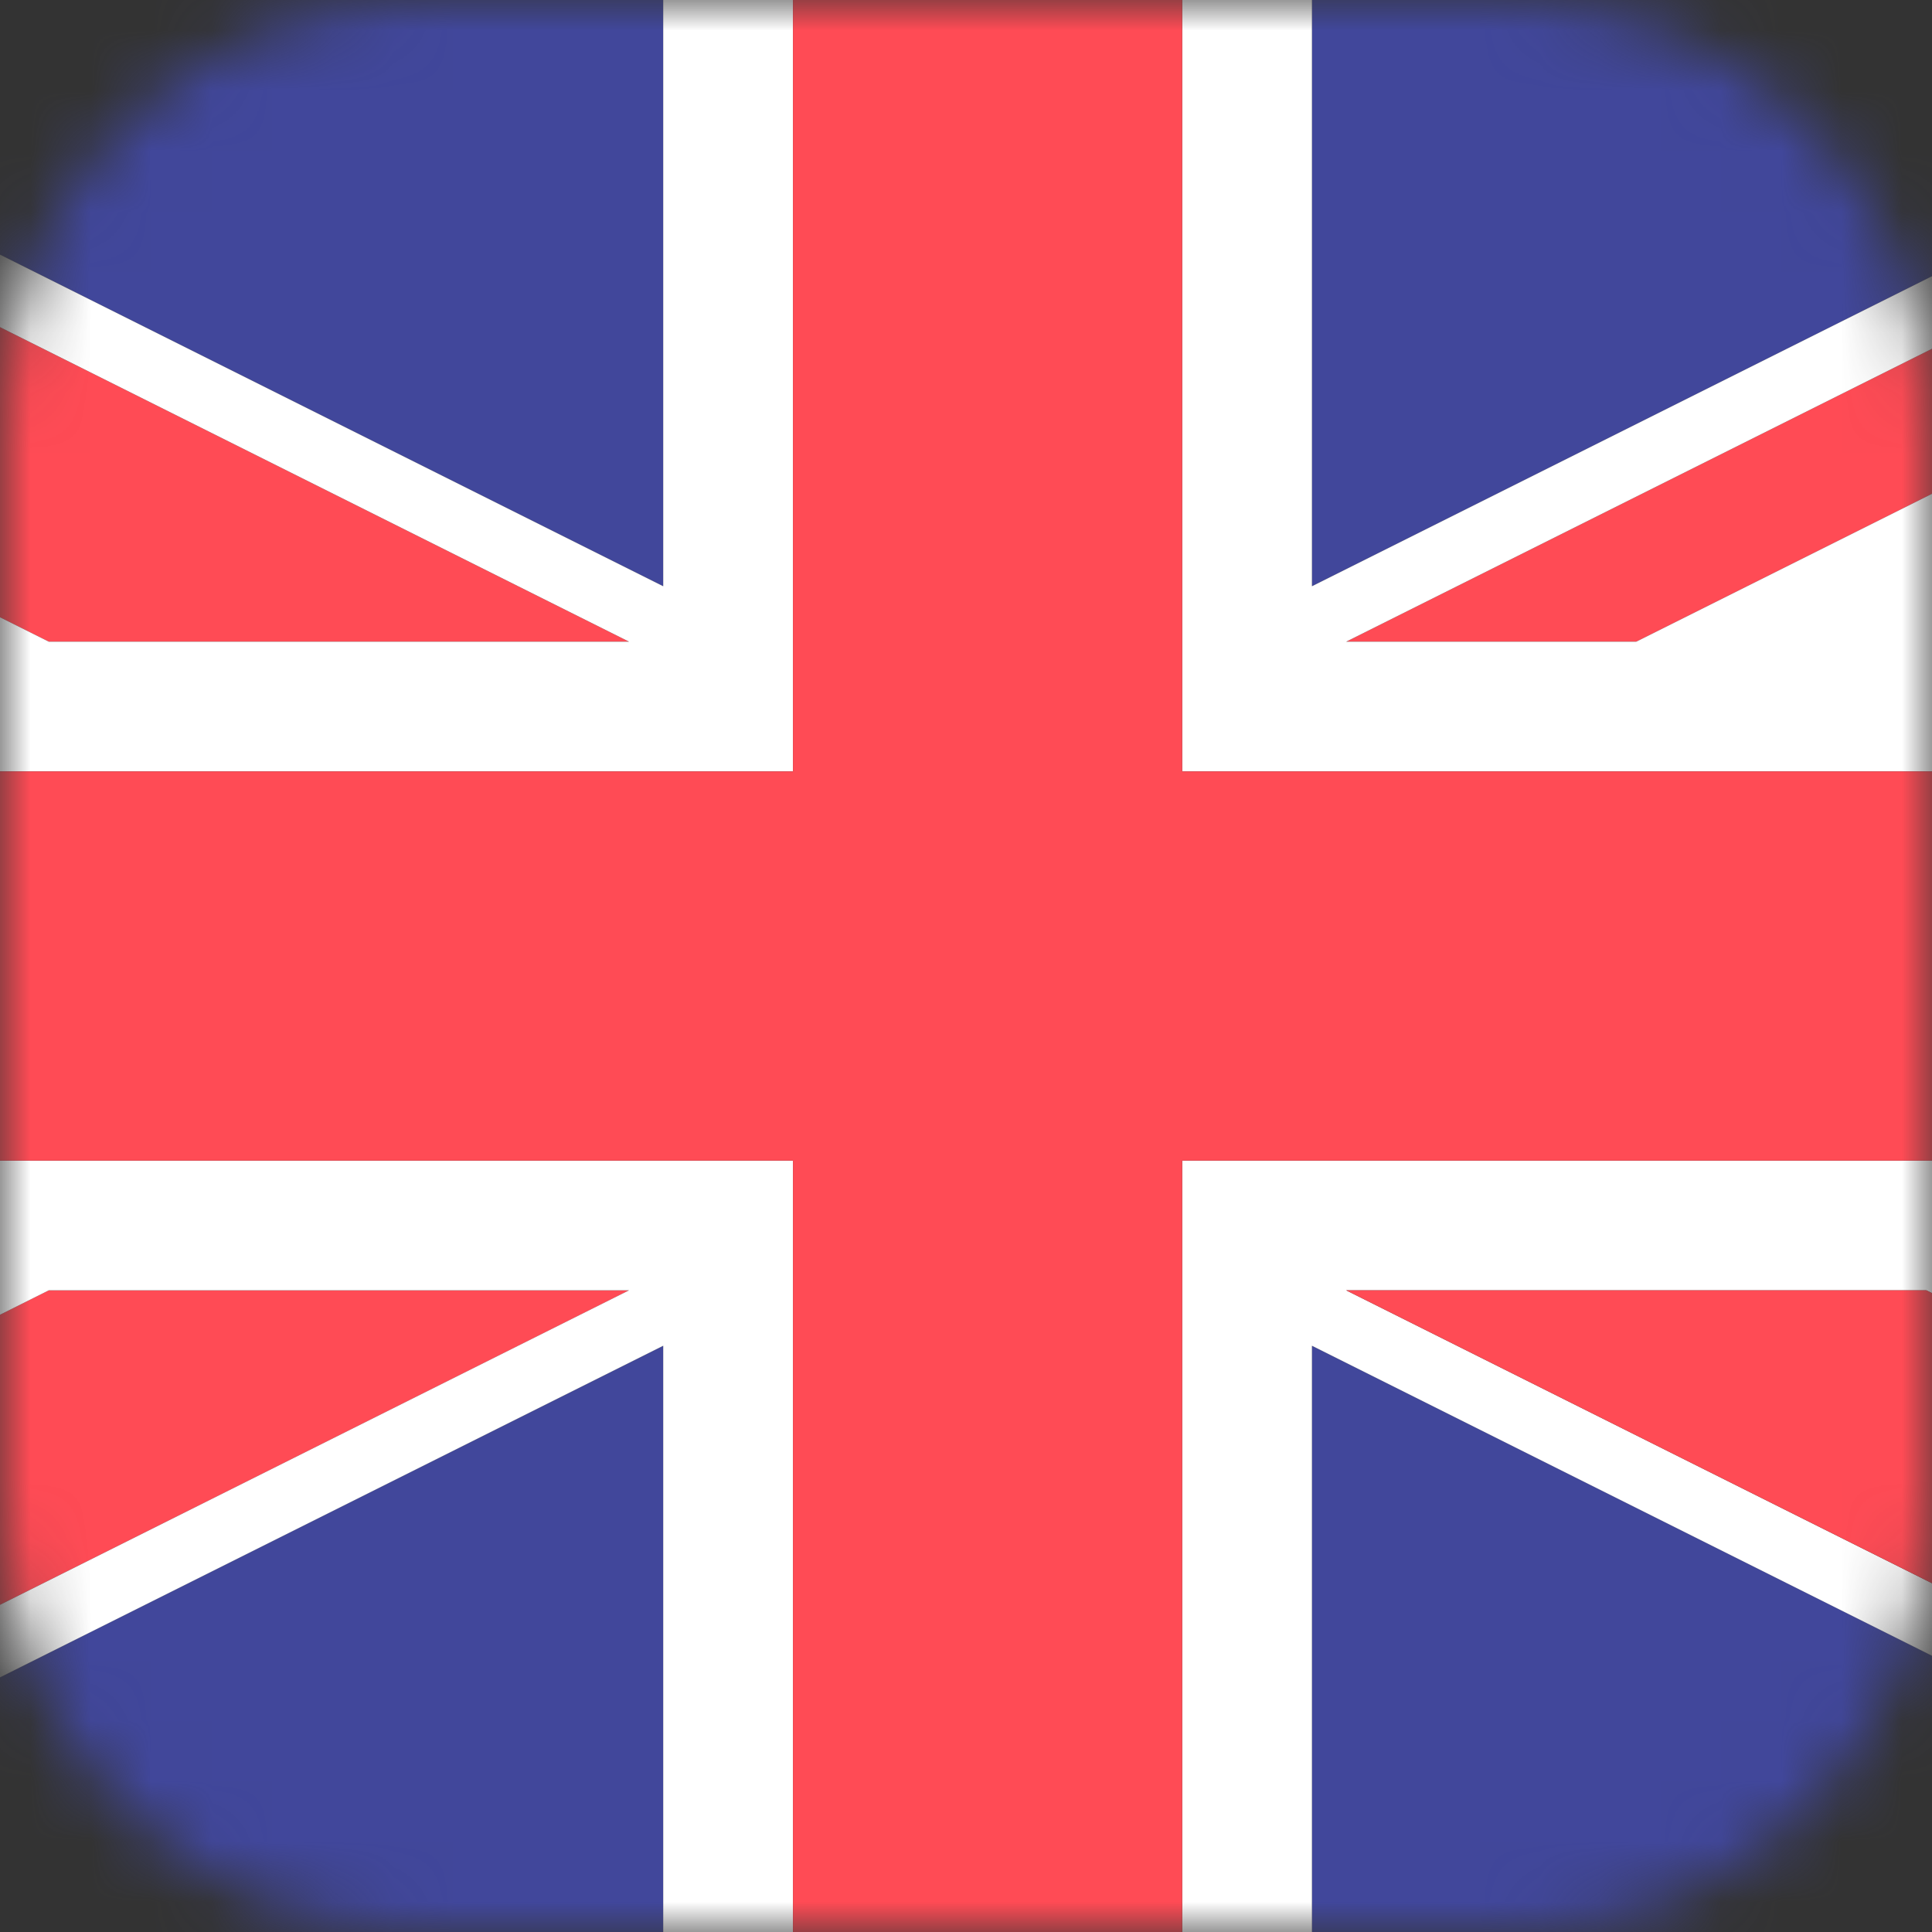
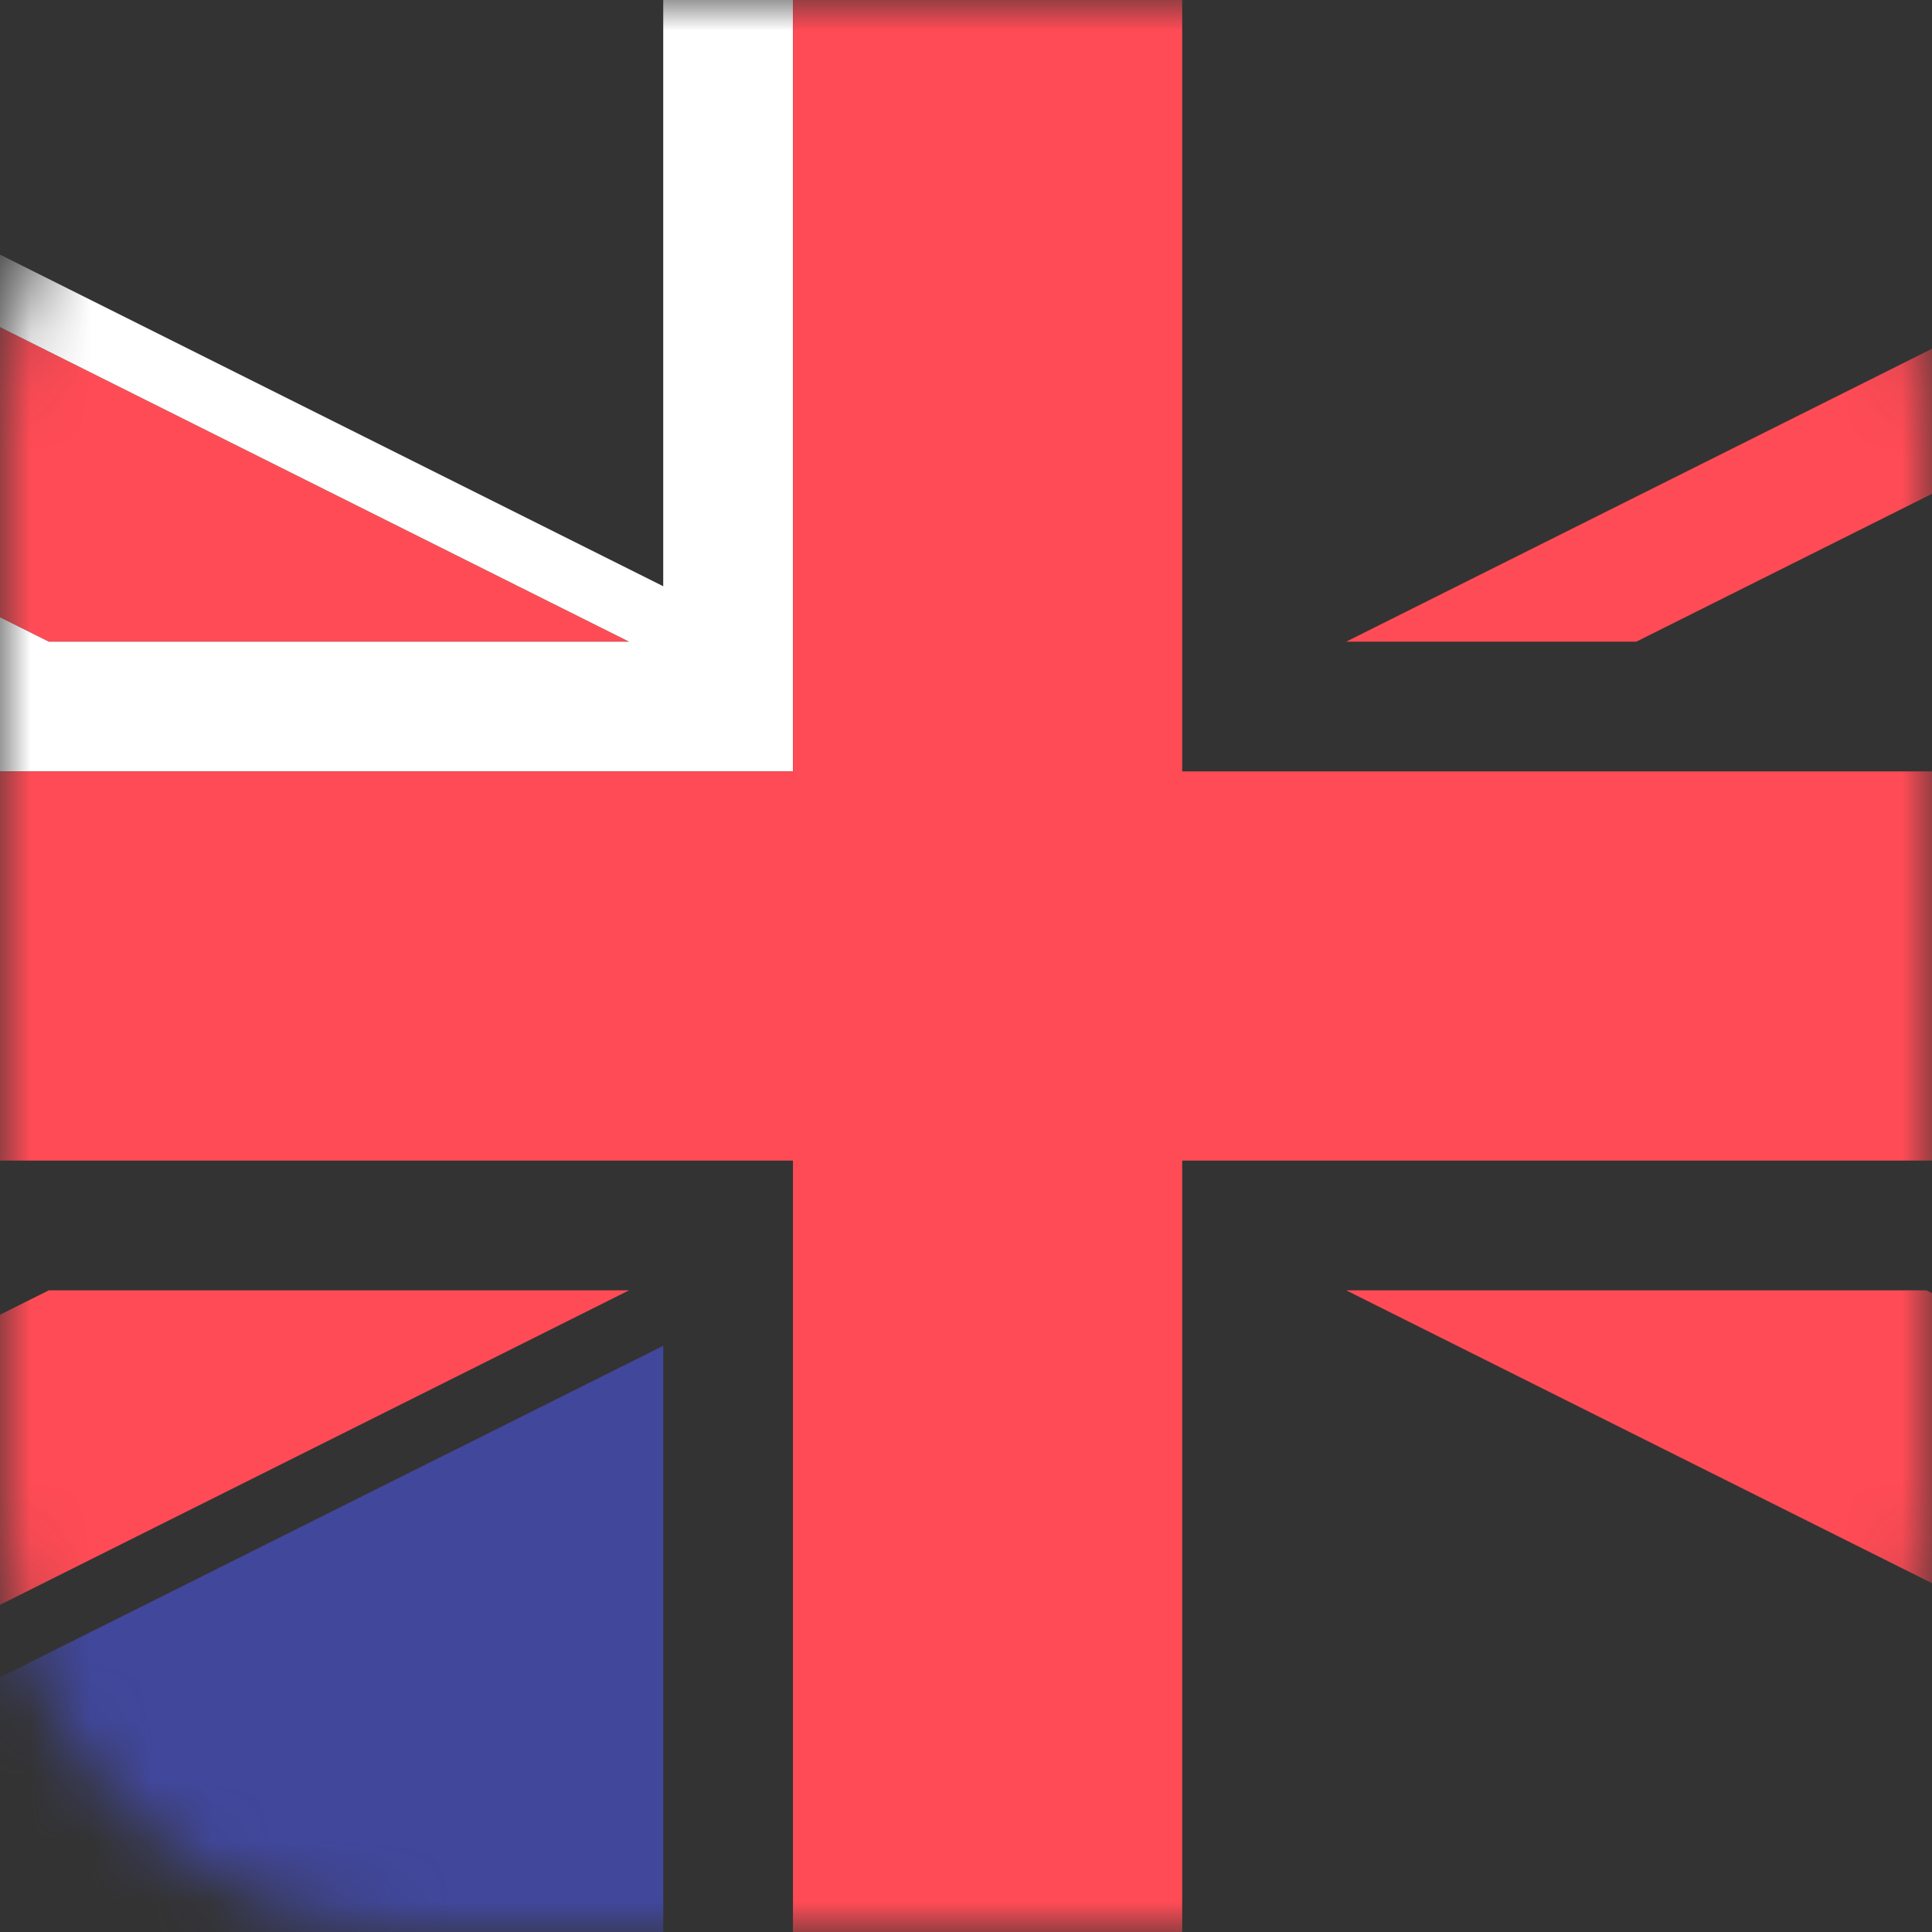
<svg xmlns="http://www.w3.org/2000/svg" width="32" height="32" viewBox="0 0 32 32" fill="none">
  <rect x="0" y="0" width="32" height="32" fill="#333333" stroke="none" />
  <g id="flag">
    <mask id="mask0_160_2020" style="mask-type:alpha" maskUnits="userSpaceOnUse" x="0" y="0" width="32" height="32">
      <path id="Vector" d="M25 0H7C3.134 0 0 3.134 0 7V25C0 28.866 3.134 32 7 32H25C28.866 32 32 28.866 32 25V7C32 3.134 28.866 0 25 0Z" fill="white" />
    </mask>
    <g mask="url(#mask0_160_2020)">
      <path id="Vector_2" d="M-8.668 32.116H10.986V22.29L-8.668 32.116Z" fill="#41479B" />
-       <path id="Vector_3" d="M21.73 32.116H41.384L21.73 22.29V32.116Z" fill="#41479B" />
-       <path id="Vector_4" d="M10.986 -0.117H13.134H19.581H21.73V9.71L41.384 -0.117H16.358H-8.668L10.986 9.71V-0.117Z" fill="#41479B" />
-       <path id="Vector_5" d="M34.31 21.372H48.591V19.223H19.581V32.117H21.73V22.29L41.384 32.117L47.15 35L50.033 29.234L48.591 28.513L34.31 21.372ZM22.297 21.372H31.907L48.591 29.714V32.117H43.786L22.297 21.372Z" fill="white" />
      <path id="Vector_6" d="M0.808 21.372L-15.876 29.714V32.116H-11.07L10.419 21.372H0.808Z" fill="#FF4B55" />
      <path id="Vector_7" d="M27.102 10.628L48.591 -0.117H43.786L22.297 10.628H27.102Z" fill="#FF4B55" />
      <path id="Vector_8" d="M0.808 10.628H10.419L-11.07 -0.117H-15.876V-0.117V2.286L0.808 10.628Z" fill="#FF4B55" />
      <path id="Vector_9" d="M48.591 29.714L31.908 21.372H22.297L43.786 32.116H48.591V29.714Z" fill="#FF4B55" />
-       <path id="Vector_10" d="M13.134 19.223H-15.876V21.372H-1.594L-15.876 28.513L-17.317 29.234L-14.434 35L-8.668 32.117L10.985 22.29V32.117H13.134V19.223ZM-15.876 32.117V29.714L0.808 21.372H10.418L-11.071 32.117H-15.876Z" fill="white" />
-       <path id="Vector_11" d="M21.73 -0.117H19.581V12.777H48.591V10.628H34.31L48.591 3.487L50.033 2.767L48.591 -0.117L47.15 -3L41.384 -0.117L21.73 9.71V-0.117ZM48.591 -0.117L27.102 10.628H22.297L43.786 -0.117H48.591Z" fill="white" />
      <path id="Vector_12" d="M13.134 12.777V-0.117H10.985V9.71L-8.668 -0.117L-14.434 -3L-15.876 -0.117V-0.117V-0.117H-11.07L10.419 10.628H0.808L-15.876 2.286V-0.117L-17.317 2.766L-15.876 3.487L-1.594 10.628H-15.876V12.777H13.134Z" fill="white" />
      <path id="Vector_13" d="M19.581 19.223H48.591V16V12.777H19.581V-0.117H13.134V12.777H-15.876V16V19.223H13.134V32.117H19.581V19.223Z" fill="#FF4B55" />
    </g>
  </g>
</svg>